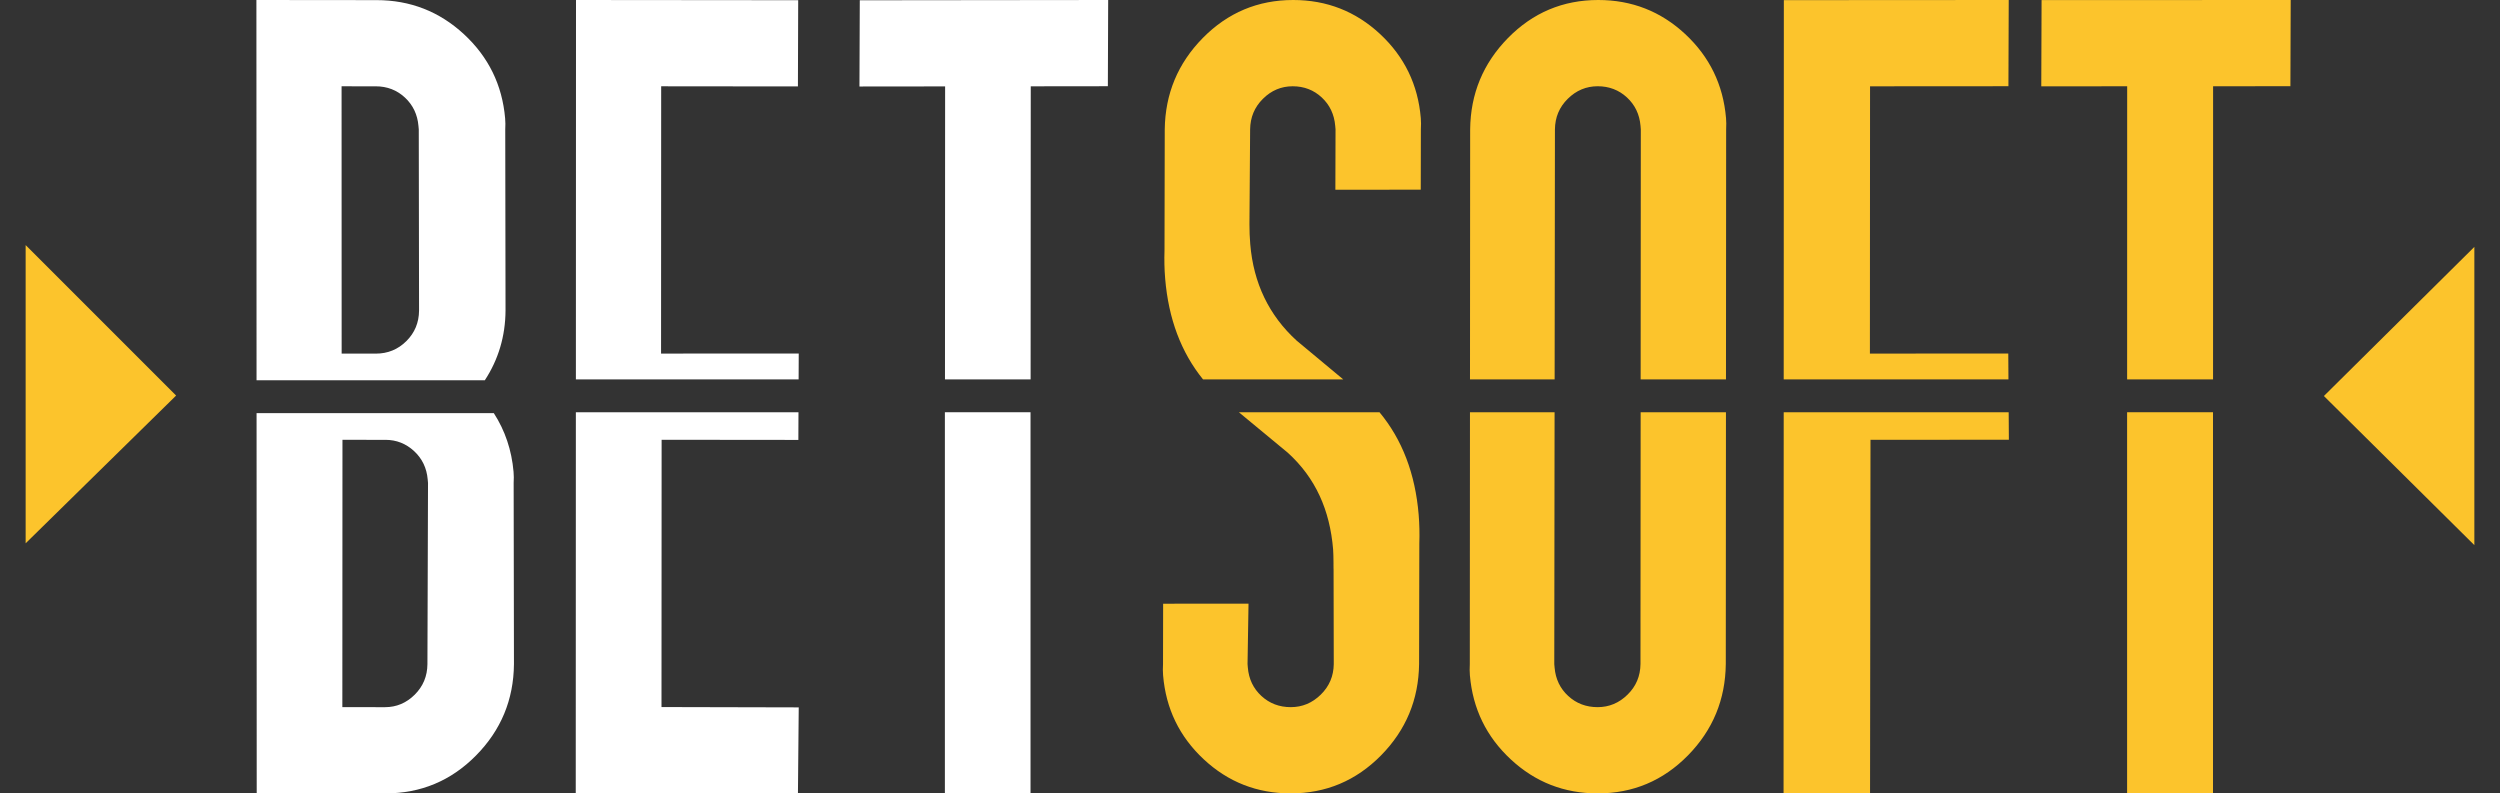
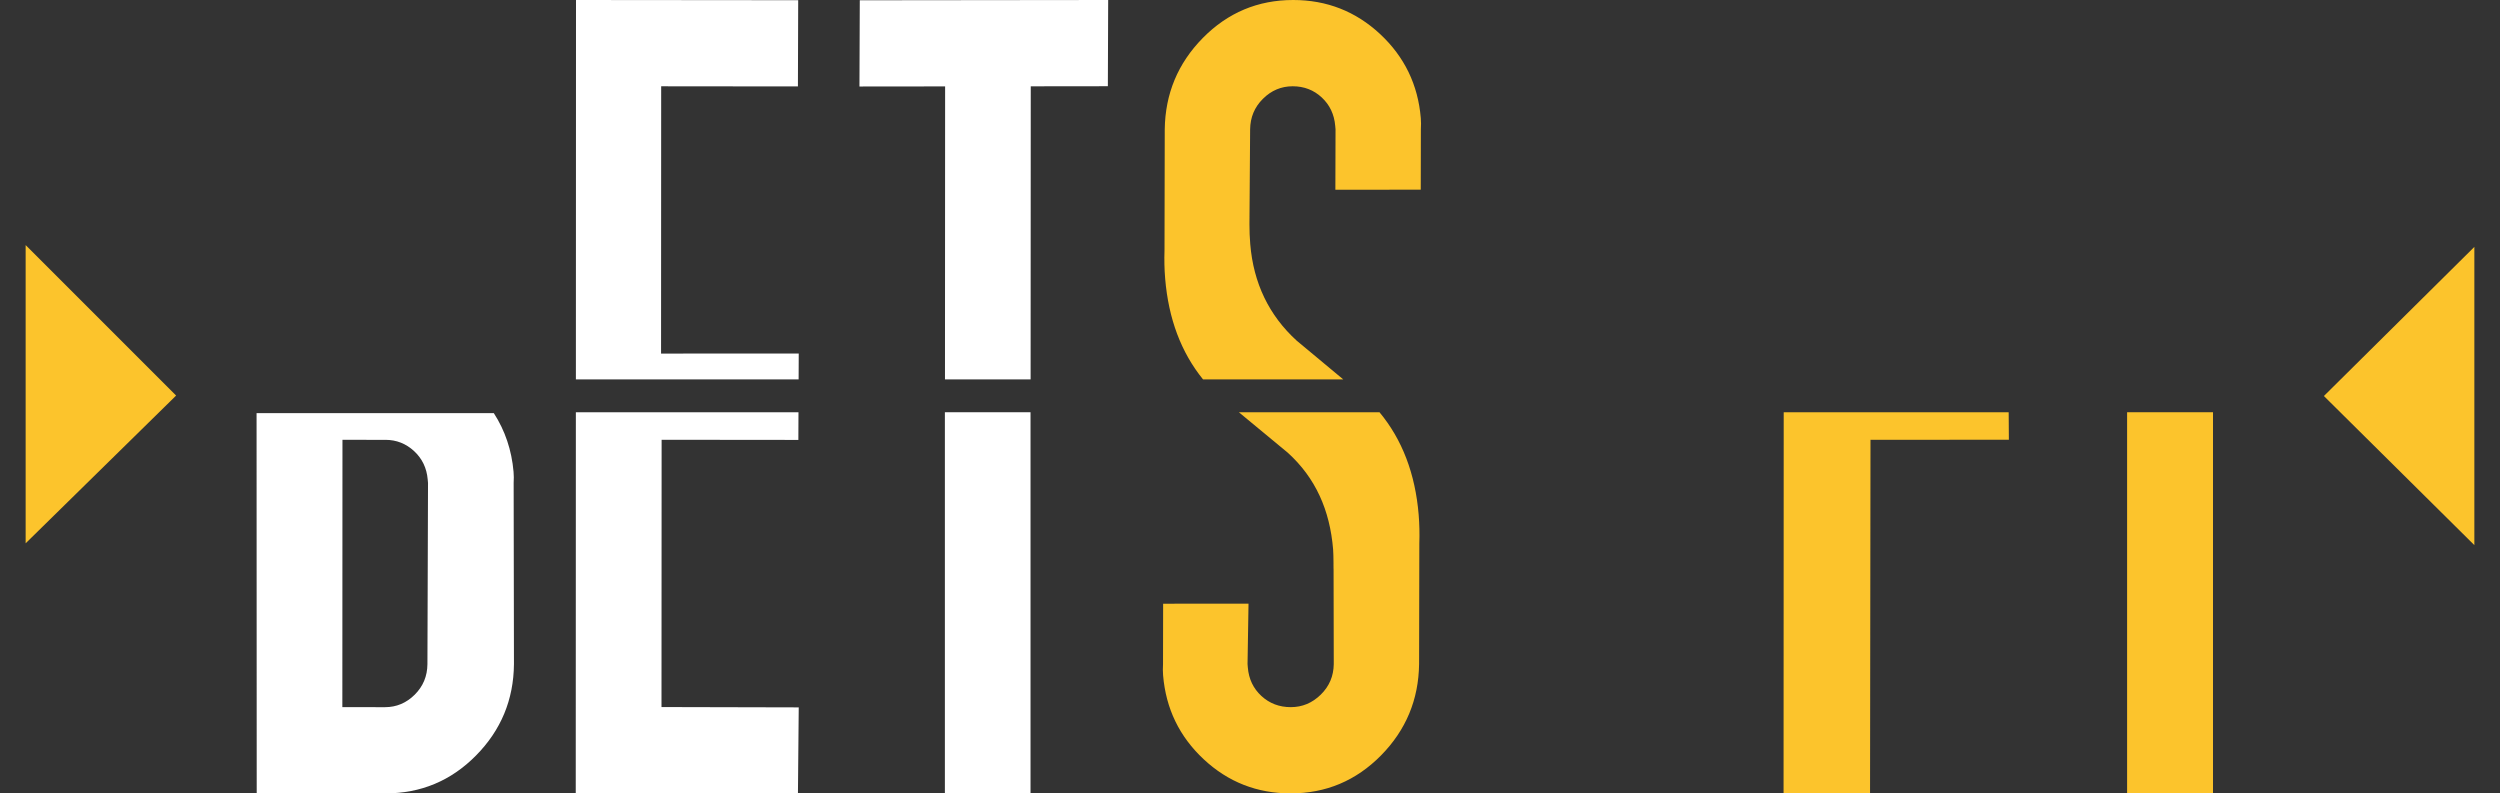
<svg xmlns="http://www.w3.org/2000/svg" version="1.1" id="Layer_1" x="0px" y="0px" viewBox="0 0 107.135 34" style="enable-background:new 0 0 107.135 34;">
  <rect x="0" y="0" width="107.135" height="34" fill="#333333" stroke="none" />
  <style type="text/css">
	.st0{fill:#FFFFFF;}
	.st1{fill:#FCC42C;}
</style>
  <g>
-     <path class="st0" d="M20.776,16.297c0.583-0.89,0.88-1.886,0.888-2.987l-0.012-7.76c0.009-0.172,0.008-0.333-0.005-0.48&#10;  c-0.124-1.429-0.713-2.63-1.765-3.604c-1.053-0.973-2.302-1.461-3.748-1.461L10.988,0l0.006,16.296H20.776z M17.352,4.18&#10;  c0.345,0.321,0.539,0.727,0.581,1.22c0.004,0.05,0.009,0.099,0.013,0.148l0.012,7.76c-0.004,0.517-0.186,0.955-0.545,1.311&#10;  c-0.36,0.357-0.795,0.535-1.308,0.535l-1.464-0.001L14.638,3.698l1.464,0.001C16.59,3.699,17.007,3.86,17.352,4.18z" />
    <path class="st0" d="M22.008,20.22c-0.081-0.929-0.363-1.767-0.846-2.516H10.995l0.006,16.293L16.515,34&#10;  c1.519,0.001,2.814-0.54,3.884-1.624c1.07-1.083,1.612-2.388,1.626-3.916l-0.013-7.76C22.022,20.528,22.021,20.367,22.008,20.22z&#10;   M18.317,28.458c-0.004,0.518-0.186,0.955-0.545,1.312c-0.36,0.357-0.784,0.535-1.271,0.535l-1.83-0.001l0.005-11.456l1.845,0.001&#10;  c0.467,0,0.875,0.161,1.223,0.481c0.347,0.321,0.543,0.727,0.585,1.22c0.004,0.05,0.009,0.099,0.013,0.148L18.317,28.458z" />
    <polygon class="st0" points="40.496,16.259 44.166,16.259 44.172,3.699 47.476,3.695 47.49,0 36.845,0.012 36.831,3.707 &#10;  40.502,3.703" />
    <rect x="40.492" y="17.666" class="st0" width="3.67" height="16.332" />
    <polygon class="st0" points="34.224,16.259 34.229,15.15 28.329,15.152 28.334,3.698 34.194,3.704 34.206,0.009 24.684,0 &#10;  24.679,16.259" />
    <polygon class="st0" points="28.353,18.846 34.213,18.852 34.218,17.666 24.678,17.666 24.673,33.991 34.195,34 34.229,30.314 &#10;  28.348,30.3" />
    <g>
-       <polygon class="st1" points="91.156,16.259 94.838,16.259 94.84,3.696 98.153,3.695 98.166,0 87.49,0.004 87.477,3.699 &#10;   91.158,3.698" />
      <rect x="91.155" y="17.666" class="st1" width="3.681" height="16.333" />
    </g>
    <g>
-       <polygon class="st1" points="86.07,16.259 86.063,15.149 80.133,15.153 80.139,3.699 86.069,3.695 86.082,0 76.445,0.006 &#10;   76.439,16.259" />
      <polygon class="st1" points="76.439,17.666 76.433,34 80.139,33.998 80.158,18.848 86.088,18.844 86.08,17.666" />
    </g>
    <g>
-       <path class="st1" d="M66.622,16.259l0.013-10.714c0.005-0.517,0.188-0.955,0.551-1.312c0.362-0.357,0.788-0.536,1.279-0.537&#10;   c0.49,0,0.909,0.16,1.255,0.479c0.346,0.32,0.541,0.727,0.583,1.219c0.004,0.05,0.008,0.099,0.012,0.148l-0.007,10.717h3.657&#10;   l0.007-10.72c0.009-0.172,0.008-0.333-0.005-0.48c-0.122-1.429-0.706-2.629-1.753-3.602C71.168,0.485,69.926-0.001,68.488,0&#10;   c-1.512,0.001-2.8,0.544-3.865,1.629c-1.065,1.085-1.606,2.391-1.621,3.919l-0.007,10.711H66.622z" />
-       <path class="st1" d="M70.308,17.666l-0.007,10.789c-0.005,0.517-0.189,0.955-0.553,1.312c-0.363,0.358-0.791,0.537-1.284,0.537&#10;   c-0.492,0-0.912-0.159-1.26-0.479c-0.347-0.319-0.542-0.726-0.584-1.219c-0.004-0.049-0.008-0.098-0.013-0.148l0.013-10.792&#10;   h-3.626l-0.007,10.795c-0.01,0.172-0.008,0.333,0.004,0.48c0.122,1.429,0.706,2.63,1.753,3.602&#10;   c1.046,0.973,2.288,1.458,3.727,1.457c1.511-0.001,2.8-0.544,3.865-1.629c1.065-1.085,1.605-2.391,1.621-3.919l0.007-10.786&#10;   H70.308z" />
-     </g>
+       </g>
    <g>
      <path class="st1" d="M51.555,16.259h6.009c-0.661-0.554-1.326-1.107-1.996-1.661c-1.188-1.084-1.851-2.463-1.99-4.138&#10;   c-0.023-0.271-0.034-0.555-0.034-0.85l0.029-4.065c0.006-0.517,0.189-0.955,0.55-1.312c0.36-0.357,0.784-0.536,1.273-0.536&#10;   c0.488,0,0.903,0.16,1.247,0.48c0.343,0.32,0.536,0.727,0.577,1.219c0.004,0.05,0.009,0.099,0.013,0.148L57.226,8.13l3.659-0.001&#10;   l0.005-2.587c0.01-0.172,0.009-0.333-0.003-0.48c-0.119-1.429-0.7-2.629-1.744-3.603C58.097,0.486,56.856,0,55.417,0&#10;   c-1.513,0.001-2.803,0.543-3.871,1.627c-1.069,1.085-1.612,2.39-1.632,3.918l-0.01,5.174c-0.014,0.419-0.005,0.826,0.028,1.22&#10;   C50.075,13.662,50.616,15.101,51.555,16.259z" />
      <path class="st1" d="M59.117,17.666H53.09c0.694,0.579,1.393,1.158,2.098,1.736c1.194,1.084,1.802,2.464,1.941,4.139&#10;   c0.022,0.271,0.015,0.869,0.02,0.85l0.008,4.065c-0.006,0.517-0.192,0.955-0.557,1.312c-0.365,0.358-0.793,0.536-1.286,0.536&#10;   c-0.493,0-0.912-0.16-1.259-0.48c-0.347-0.32-0.54-0.726-0.581-1.219c-0.004-0.049-0.008-0.098-0.012-0.148l0.042-2.587&#10;   l-3.659,0.001l-0.005,2.587c-0.01,0.172-0.009,0.333,0.003,0.48c0.119,1.429,0.699,2.63,1.744,3.603&#10;   C52.631,33.515,53.872,34,55.311,34c1.512-0.001,2.802-0.543,3.871-1.627c1.068-1.084,1.613-2.39,1.632-3.918l0.01-5.174&#10;   c0.014-0.419,0.004-0.825-0.028-1.22C60.65,20.301,60.09,18.837,59.117,17.666z" />
    </g>
    <polygon class="st1" points="1.099,23.283 1.099,10.503 7.547,16.952" />
    <polygon class="st1" points="106.036,23.361 106.036,10.581 99.588,16.971" />
  </g>
</svg>